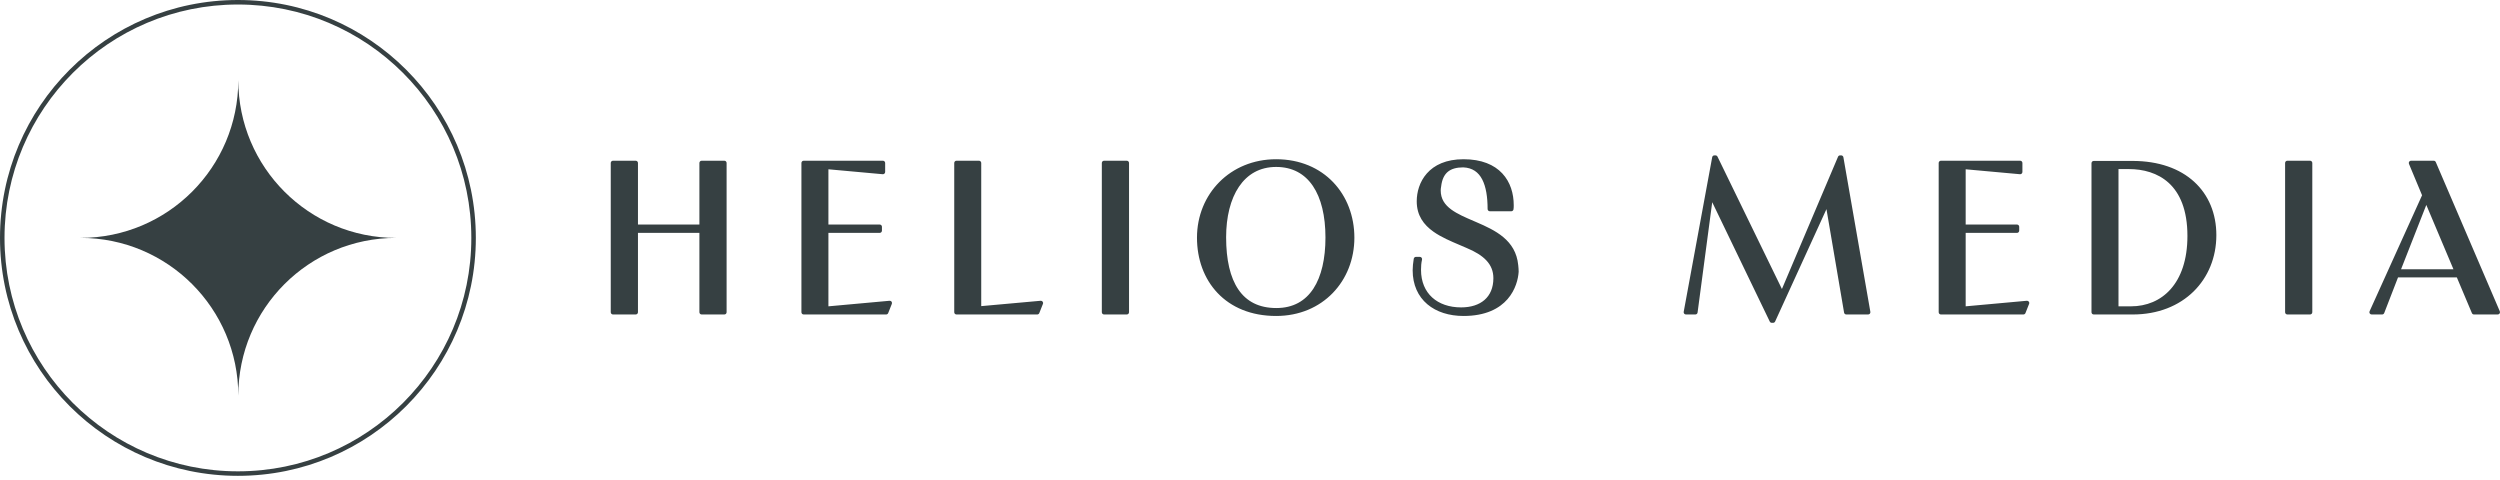
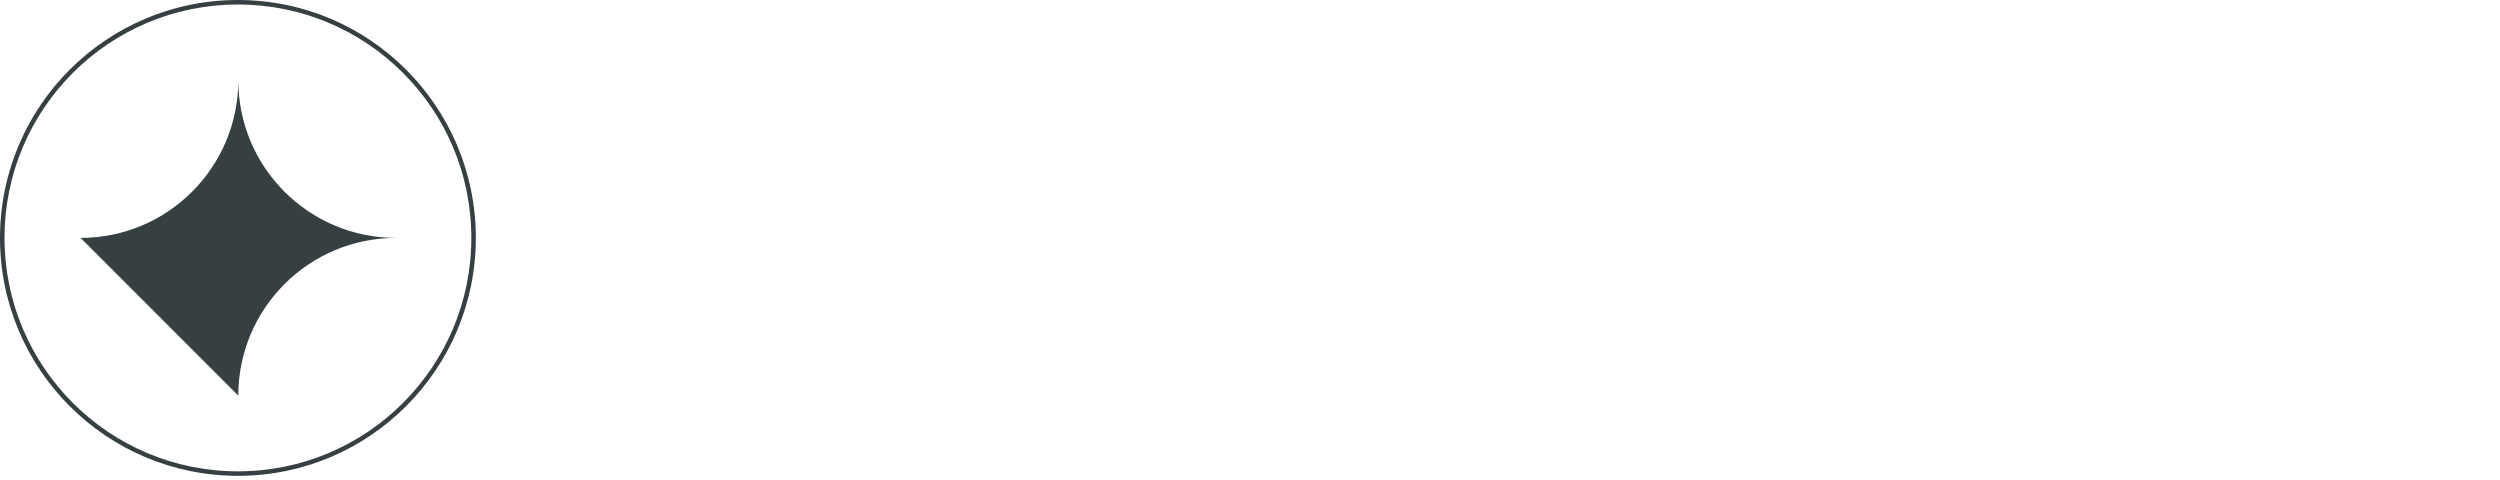
<svg xmlns="http://www.w3.org/2000/svg" width="250" height="48" viewBox="0 0 250 48" fill="none">
-   <path d="M8.06 23.789C16.769 23.79 23.828 16.731 23.83 8.019C23.83 16.729 30.893 23.791 39.602 23.791C30.893 23.791 23.829 30.85 23.83 39.563C23.829 30.85 16.769 23.79 8.058 23.791L8.06 23.789Z" fill="#364042" />
+   <path d="M8.06 23.789C16.769 23.79 23.828 16.731 23.83 8.019C23.83 16.729 30.893 23.791 39.602 23.791C30.893 23.791 23.829 30.85 23.83 39.563L8.06 23.789Z" fill="#364042" />
  <path fill-rule="evenodd" clip-rule="evenodd" d="M23.792 47.133C36.683 47.133 47.133 36.683 47.133 23.792C47.133 10.901 36.683 0.451 23.792 0.451C10.901 0.451 0.451 10.901 0.451 23.792C0.451 36.683 10.901 47.133 23.792 47.133ZM23.792 47.584C36.932 47.584 47.584 36.932 47.584 23.792C47.584 10.652 36.932 0 23.792 0C10.652 0 0 10.652 0 23.792C0 36.932 10.652 47.584 23.792 47.584Z" fill="#364042" />
-   <path d="M171.547 15.537C171.633 15.537 171.712 15.586 171.75 15.664L178.192 28.901L183.802 15.675C183.837 15.591 183.919 15.537 184.01 15.537H184.116C184.226 15.537 184.32 15.616 184.339 15.723L187.036 31.183C187.048 31.249 187.03 31.316 186.987 31.367C186.944 31.418 186.881 31.448 186.814 31.448H184.63C184.52 31.448 184.427 31.369 184.408 31.261L182.646 20.912L177.512 32.151C177.475 32.231 177.396 32.283 177.308 32.283H177.179C177.092 32.283 177.013 32.233 176.976 32.155L171.222 20.221L169.758 31.252C169.743 31.364 169.647 31.448 169.534 31.448H168.592C168.525 31.448 168.462 31.418 168.419 31.367C168.376 31.316 168.358 31.247 168.37 31.181L171.219 15.721C171.238 15.614 171.332 15.537 171.44 15.537H171.547ZM127.611 15.923C132.391 15.923 135.438 19.437 135.438 23.77C135.438 28.085 132.282 31.597 127.611 31.597C125.094 31.597 123.11 30.726 121.757 29.3C120.405 27.877 119.698 25.918 119.698 23.77C119.698 19.386 123.032 15.923 127.611 15.923ZM146.352 15.923C148.155 15.923 149.419 16.473 150.231 17.343C151.04 18.208 151.373 19.362 151.373 20.516V20.528C151.373 20.648 151.373 20.816 151.348 20.945C151.327 21.05 151.234 21.127 151.127 21.127H148.985C148.861 21.127 148.76 21.026 148.76 20.901C148.76 19.715 148.605 18.682 148.221 17.943C147.846 17.223 147.253 16.777 146.325 16.737C145.65 16.738 145.143 16.882 144.787 17.175C144.434 17.467 144.195 17.935 144.113 18.657C144.113 18.661 144.112 18.665 144.111 18.669C144.09 18.798 144.071 18.91 144.071 19.039C144.071 19.89 144.476 20.473 145.128 20.953C145.733 21.398 146.529 21.739 147.384 22.106C147.469 22.143 147.556 22.18 147.643 22.218C149.507 23.021 151.583 23.998 151.822 26.512L151.827 26.561C151.847 26.755 151.866 26.947 151.866 27.175C151.866 27.18 151.866 27.185 151.865 27.19C151.82 27.876 151.568 28.978 150.756 29.912C149.936 30.854 148.569 31.597 146.352 31.597C144.92 31.597 143.649 31.201 142.731 30.423C141.809 29.64 141.266 28.488 141.266 27.025C141.266 26.665 141.31 26.287 141.375 25.877C141.392 25.767 141.487 25.686 141.598 25.686H141.983C142.052 25.686 142.117 25.718 142.16 25.772C142.203 25.826 142.219 25.897 142.203 25.964C142.123 26.304 142.102 26.648 142.102 26.982C142.102 28.179 142.52 29.112 143.217 29.747C143.916 30.384 144.918 30.74 146.116 30.74C147.095 30.74 147.898 30.477 148.454 29.993C149.005 29.512 149.338 28.791 149.338 27.818C149.338 27.107 149.094 26.534 148.644 26.05C148.188 25.559 147.514 25.151 146.65 24.793L146.646 24.791C146.434 24.698 146.217 24.606 145.997 24.512C145.074 24.121 144.114 23.714 143.344 23.168C142.373 22.48 141.673 21.551 141.673 20.131C141.673 19.221 141.953 18.168 142.688 17.34C143.427 16.505 144.606 15.923 146.352 15.923ZM63.57 16.072C63.695 16.072 63.796 16.173 63.796 16.298V22.453H69.94V16.298C69.94 16.173 70.041 16.072 70.165 16.072H72.436C72.56 16.072 72.66 16.173 72.66 16.298V31.222C72.66 31.347 72.56 31.448 72.436 31.448H70.165C70.041 31.448 69.941 31.347 69.94 31.222V23.29H63.796V31.222C63.796 31.347 63.695 31.448 63.57 31.448H61.301C61.176 31.448 61.075 31.347 61.075 31.222V16.298C61.075 16.173 61.176 16.072 61.301 16.072H63.57ZM88.29 16.072C88.415 16.072 88.516 16.173 88.516 16.298V17.197C88.516 17.26 88.489 17.32 88.442 17.363C88.396 17.406 88.333 17.427 88.269 17.422L82.841 16.929V22.453H87.969C88.093 22.453 88.194 22.554 88.194 22.678V23.064C88.194 23.189 88.093 23.29 87.969 23.29H82.841V30.633L88.955 30.077C89.033 30.07 89.109 30.104 89.155 30.167C89.202 30.229 89.213 30.312 89.185 30.384L88.82 31.305C88.786 31.391 88.704 31.448 88.611 31.448H80.367C80.243 31.448 80.142 31.347 80.142 31.222V16.298C80.142 16.173 80.243 16.072 80.367 16.072H88.29ZM97.897 16.072C98.022 16.072 98.123 16.173 98.123 16.298V30.612L104.065 30.077C104.143 30.07 104.219 30.104 104.266 30.167C104.312 30.229 104.324 30.312 104.295 30.384L103.931 31.305C103.897 31.391 103.814 31.448 103.722 31.448H95.648C95.524 31.448 95.424 31.347 95.424 31.222V16.298C95.424 16.173 95.524 16.072 95.648 16.072H97.897ZM112.678 16.072C112.802 16.072 112.903 16.173 112.903 16.298V31.222C112.903 31.347 112.802 31.448 112.678 31.448H110.408C110.284 31.448 110.183 31.347 110.183 31.222V16.298C110.183 16.173 110.284 16.072 110.408 16.072H112.678ZM202.017 16.072C202.141 16.072 202.241 16.173 202.241 16.298V17.197C202.241 17.26 202.215 17.32 202.168 17.363C202.121 17.406 202.059 17.427 201.996 17.422L196.567 16.929V22.453H201.695C201.82 22.453 201.921 22.554 201.921 22.678V23.064C201.921 23.189 201.82 23.29 201.695 23.29H196.567V30.633L202.681 30.077C202.759 30.07 202.835 30.104 202.882 30.167C202.929 30.229 202.94 30.312 202.911 30.384L202.547 31.305C202.513 31.391 202.43 31.448 202.338 31.448H194.094C193.969 31.448 193.868 31.347 193.868 31.222V16.298C193.868 16.173 193.969 16.072 194.094 16.072H202.017ZM213.251 16.093C215.874 16.093 217.972 16.857 219.417 18.177C220.863 19.498 221.635 21.359 221.635 23.513C221.635 27.968 218.339 31.448 213.272 31.448H209.375C209.251 31.448 209.149 31.347 209.149 31.222V16.319C209.149 16.195 209.251 16.094 209.375 16.093H213.251ZM231.005 16.072C231.129 16.072 231.23 16.173 231.23 16.298V31.222C231.23 31.347 231.129 31.448 231.005 31.448H228.735C228.611 31.448 228.51 31.347 228.51 31.222V16.298C228.51 16.173 228.611 16.072 228.735 16.072H231.005ZM243.372 16.072C243.462 16.072 243.544 16.126 243.579 16.209L249.982 31.134C250.012 31.203 250.005 31.283 249.963 31.346C249.921 31.41 249.85 31.448 249.774 31.448H247.398C247.308 31.448 247.226 31.394 247.19 31.31L245.686 27.743H239.801L238.422 31.303C238.388 31.39 238.305 31.448 238.212 31.448H237.163C237.087 31.448 237.015 31.409 236.974 31.345C236.932 31.28 236.926 31.199 236.957 31.13L242.206 19.527L240.895 16.384C240.866 16.315 240.873 16.235 240.915 16.173C240.957 16.11 241.027 16.072 241.103 16.072H243.372ZM127.611 16.694C125.967 16.694 124.729 17.435 123.893 18.675C123.05 19.924 122.612 21.69 122.612 23.728C122.612 25.977 123.016 27.75 123.839 28.954C124.652 30.144 125.89 30.804 127.633 30.804C129.323 30.804 130.537 30.088 131.339 28.864C132.149 27.628 132.546 25.857 132.546 23.749C132.546 21.59 132.117 19.82 131.29 18.597C130.47 17.386 129.25 16.694 127.611 16.694ZM211.849 30.633H213.101C214.649 30.633 216.052 30.061 217.07 28.91C218.09 27.757 218.743 26 218.743 23.599C218.743 20.957 217.97 19.295 216.875 18.292C215.776 17.285 214.317 16.908 212.887 16.908H211.849V30.633ZM240.105 26.928H245.346L242.631 20.493L240.105 26.928Z" fill="#364042" />
</svg>